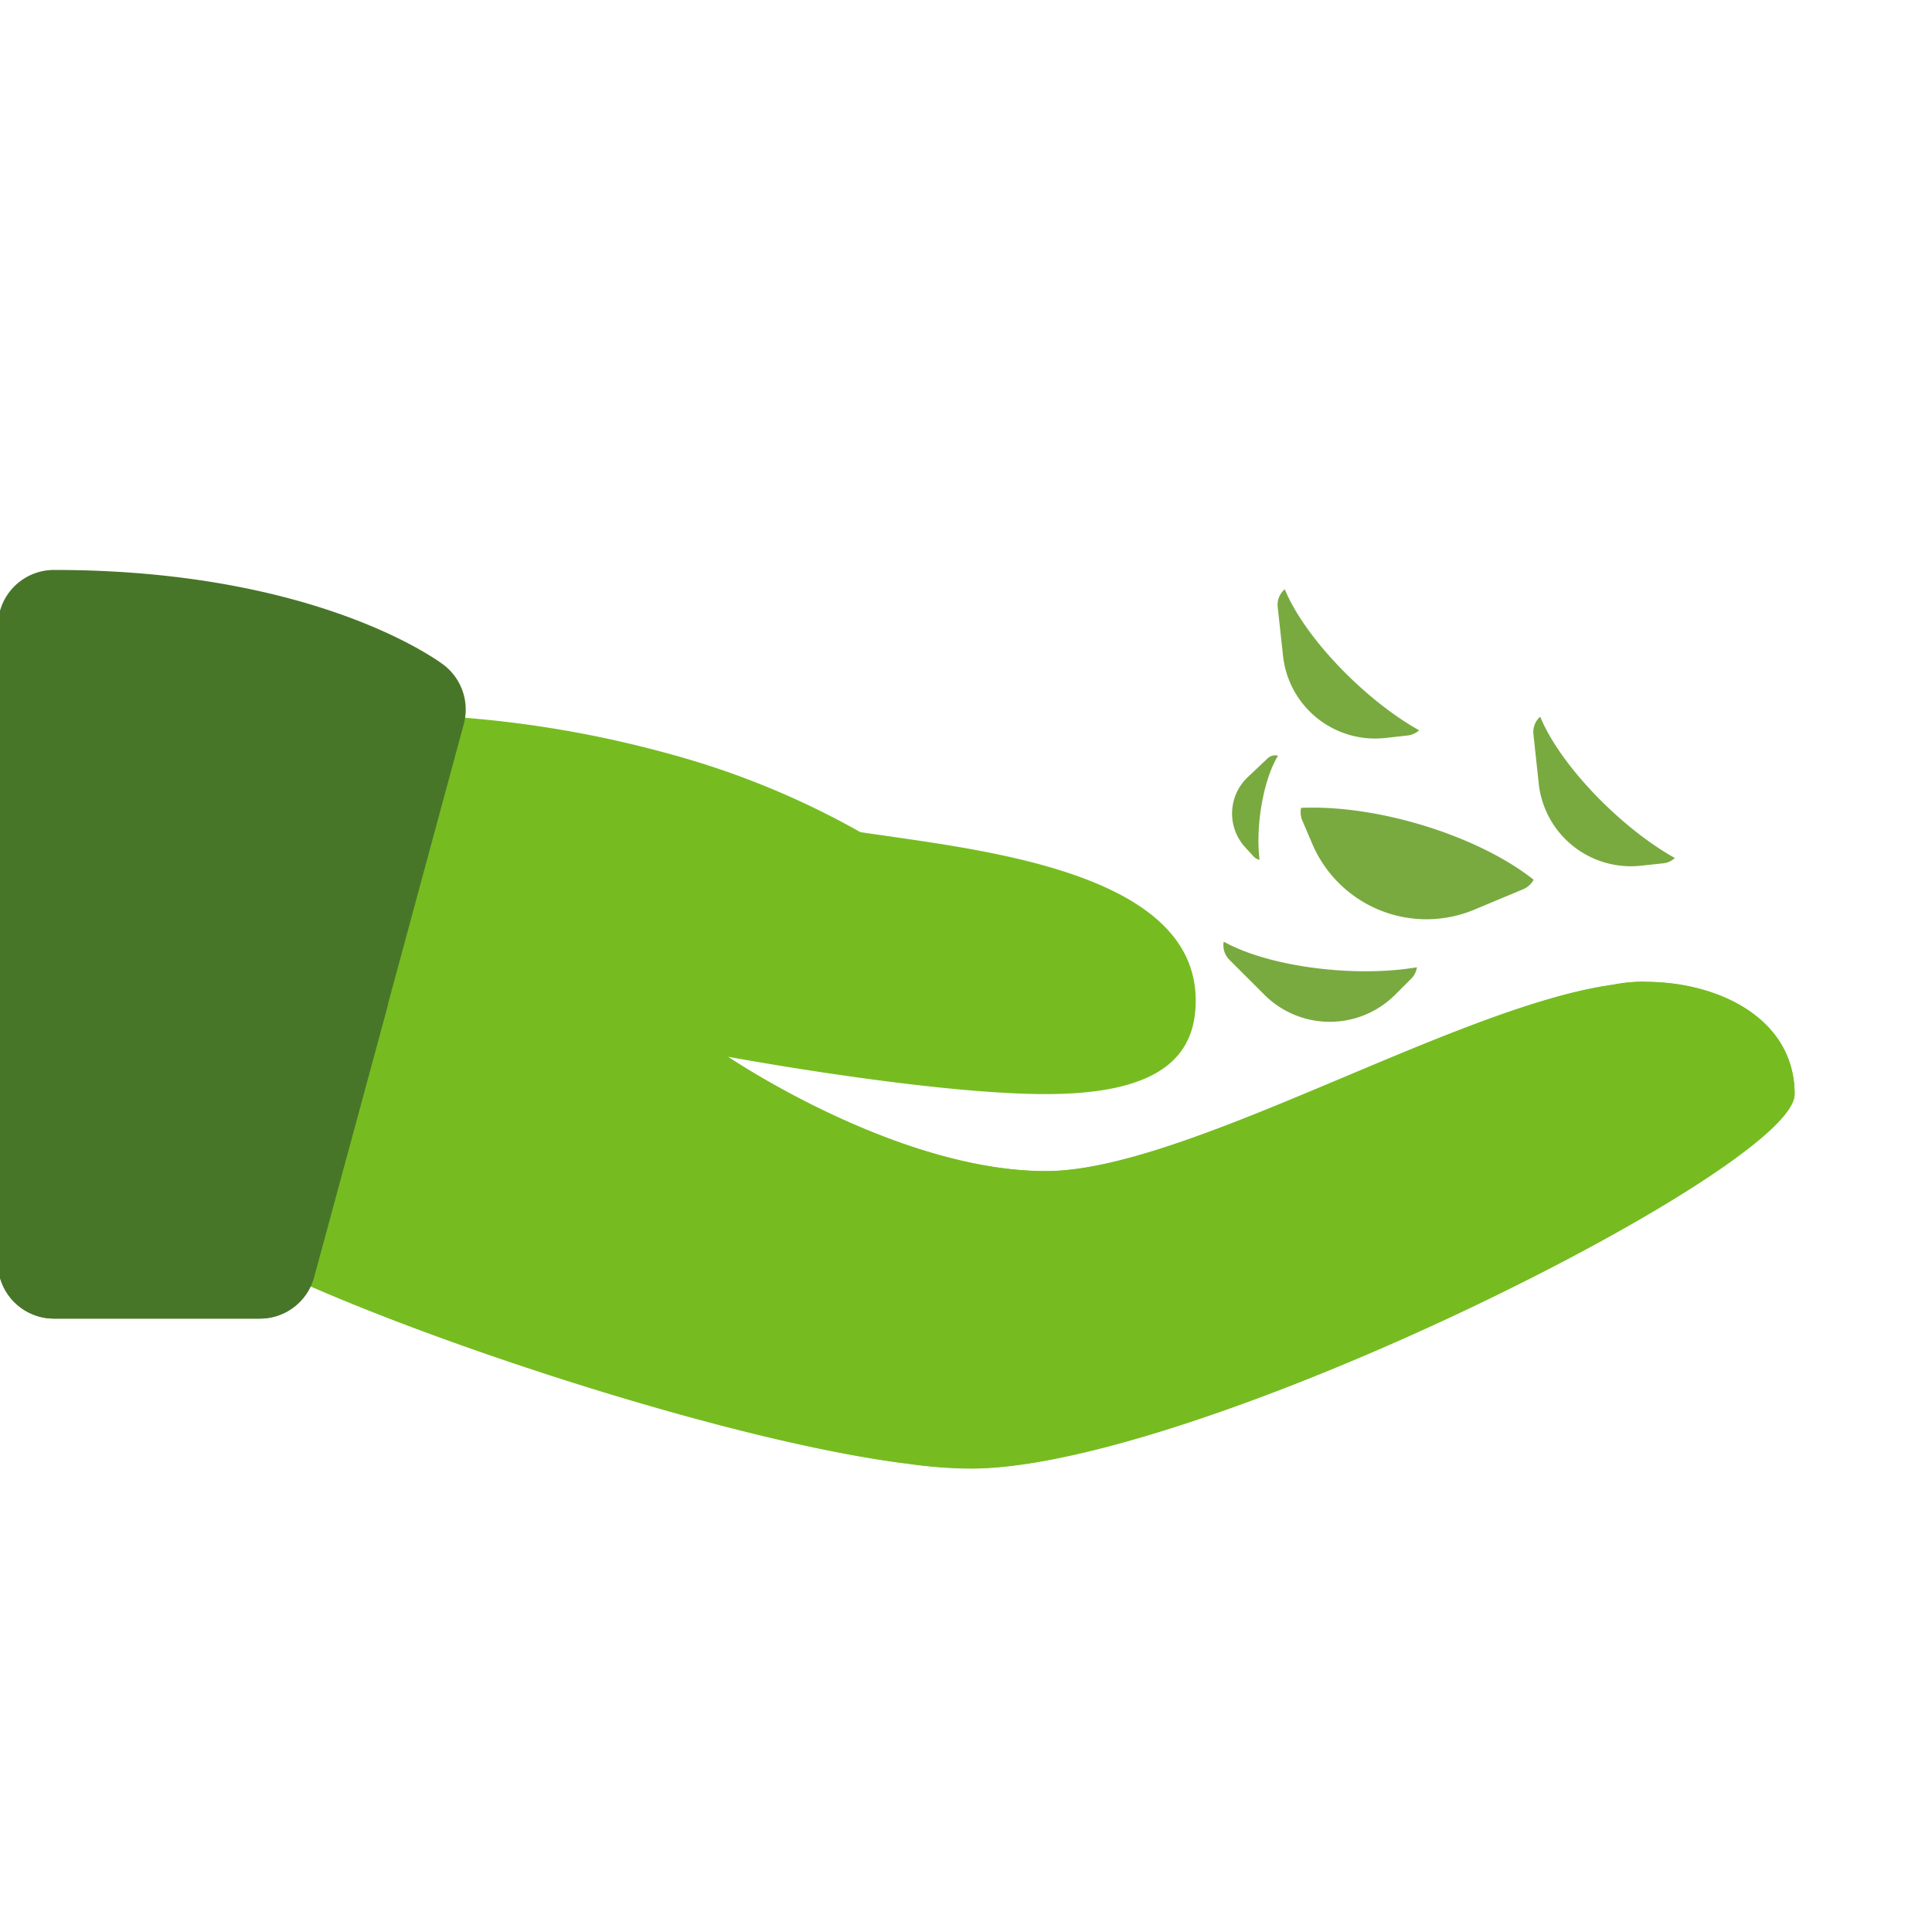
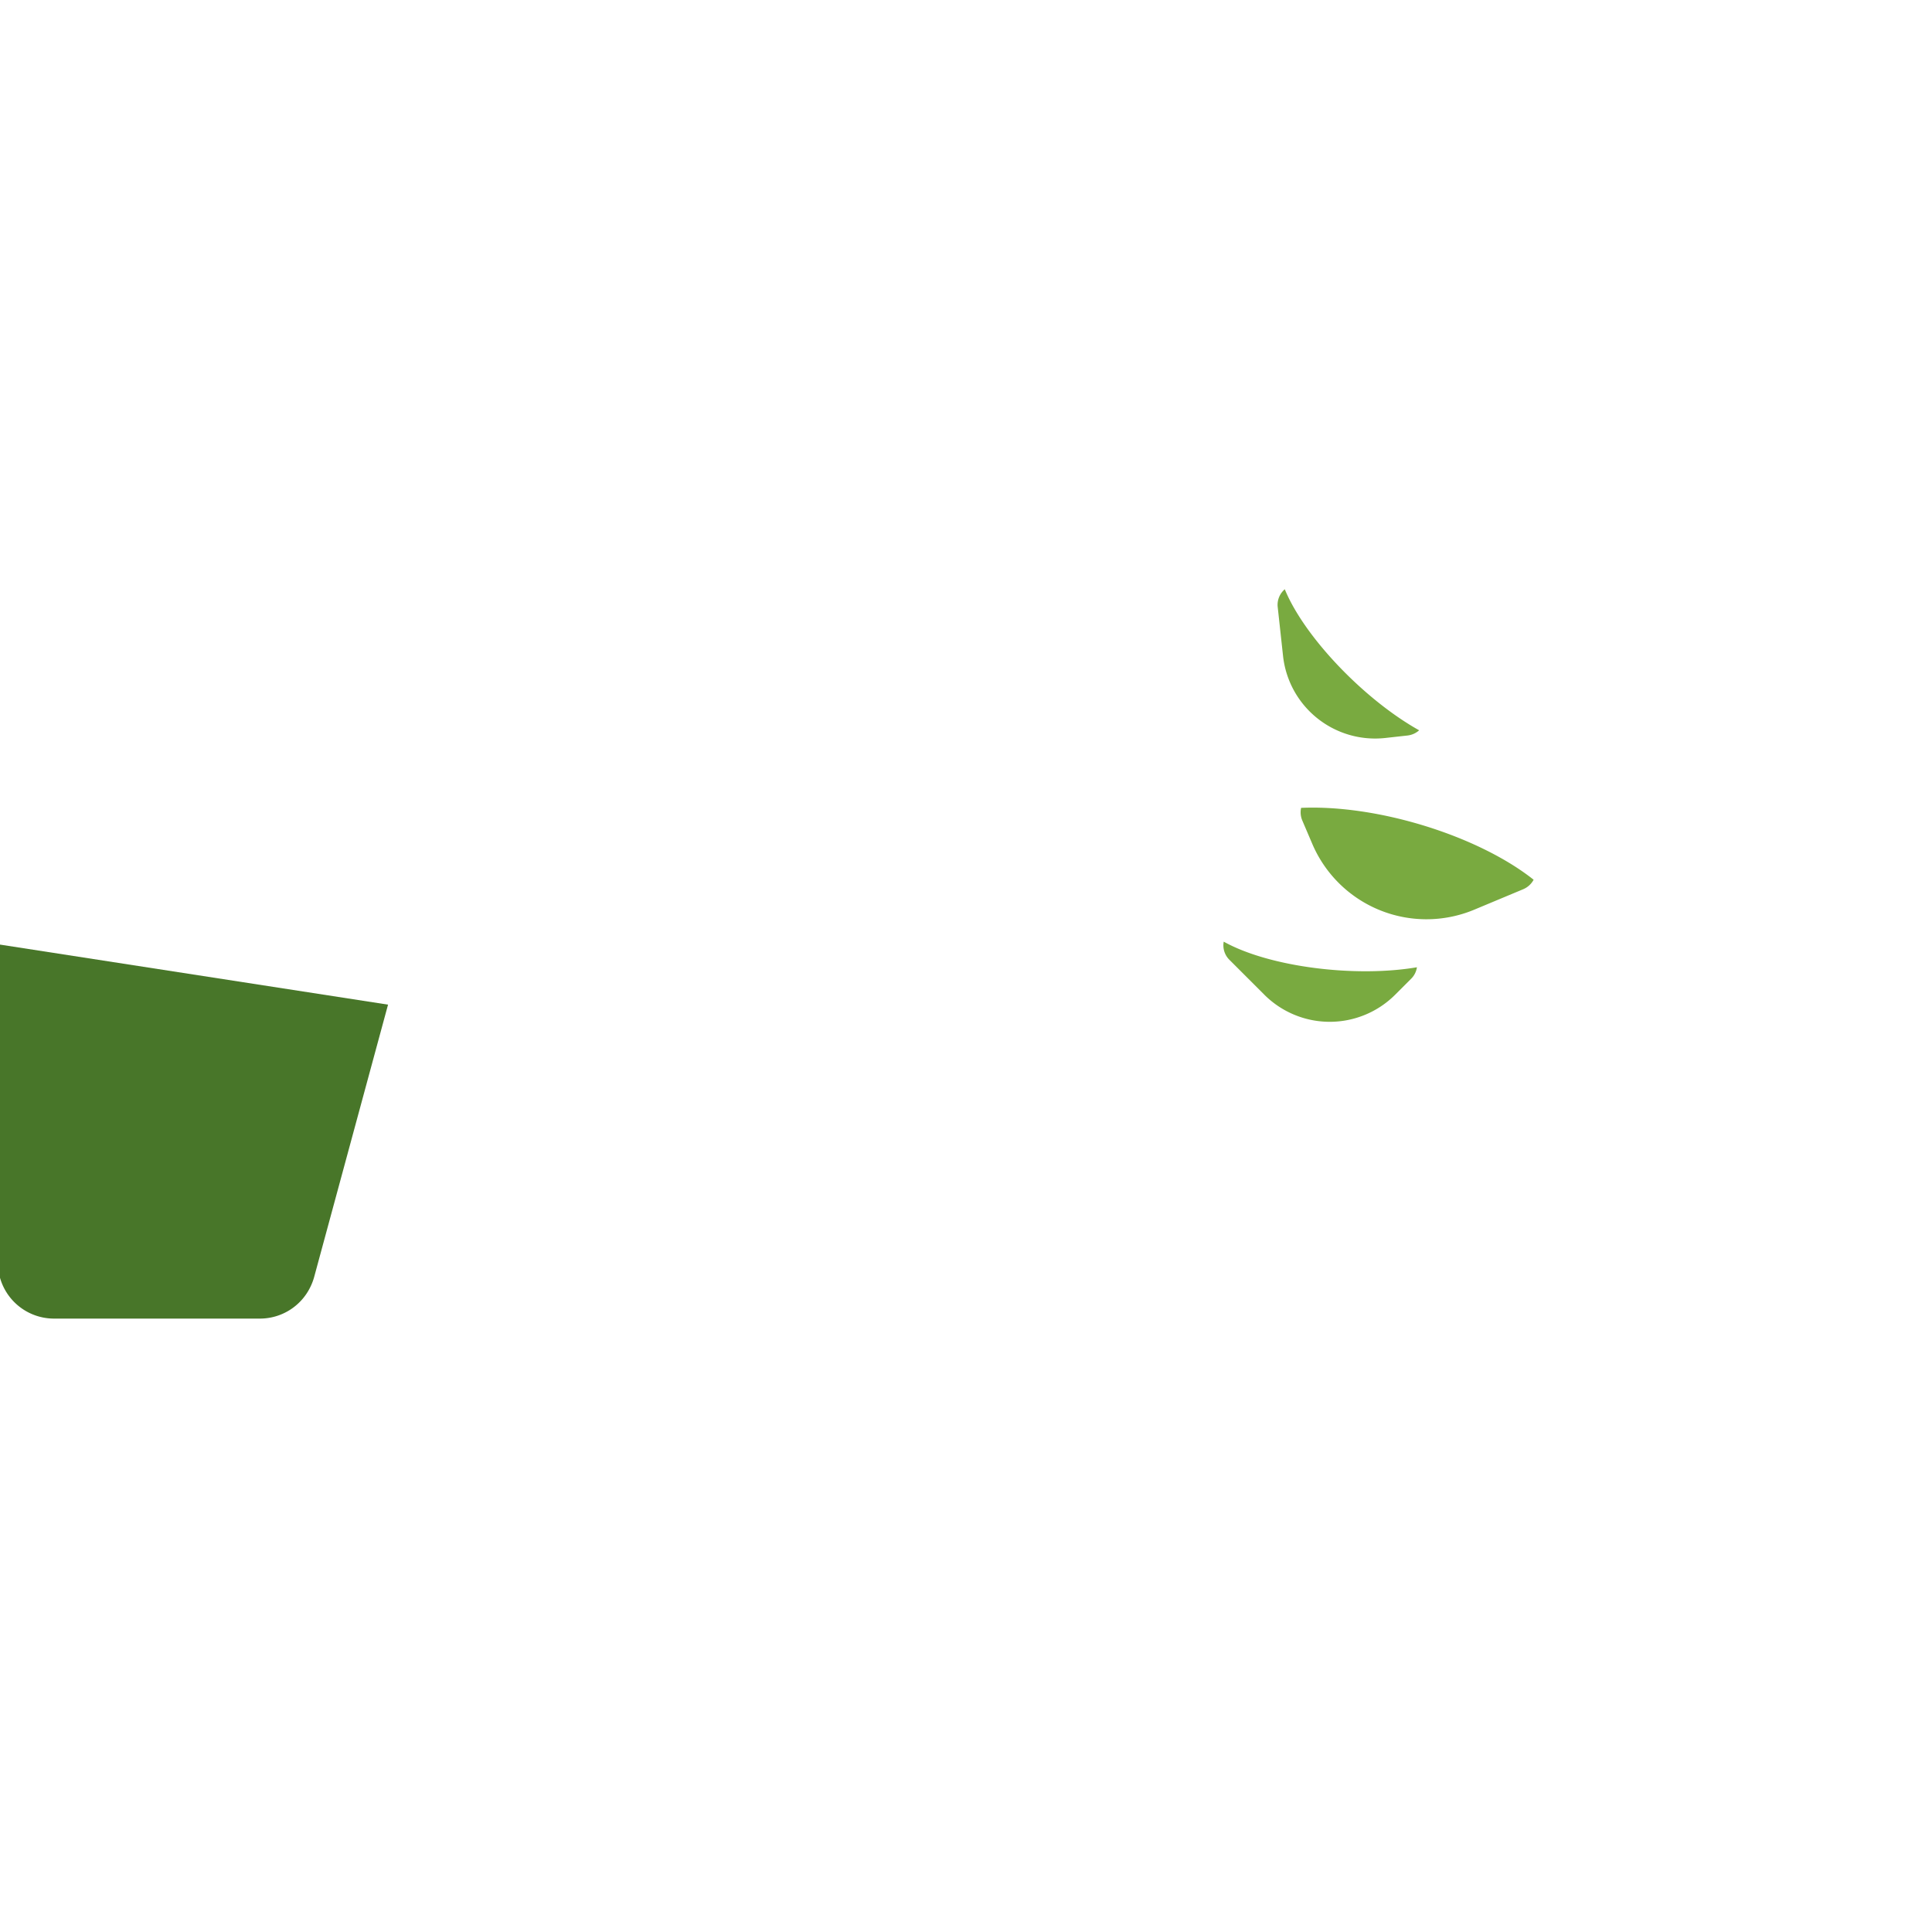
<svg xmlns="http://www.w3.org/2000/svg" id="b1a420f8-a6bd-417a-9ea3-faf359e1bb93" data-name="Layer 1" viewBox="0 0 200 200">
  <defs>
    <style>.eb0124fe-bb40-436f-8a21-ae0c3a84cd2d{fill:#79aa40;}.e915c475-e7fa-4902-b0b0-cffcc1dd2e34{fill:#76bc21;}.eb69ab1e-53d5-4cf1-8310-e88754e33fdf{fill:#487629;}</style>
  </defs>
  <path class="eb0124fe-bb40-436f-8a21-ae0c3a84cd2d" d="M127.24,99.33l3.64,3.64a9.58,9.58,0,0,0,13.55,0l1.66-1.66a2.08,2.08,0,0,0,.59-1.18c-6.32,1.08-15.24,0-20-2.65A2.1,2.1,0,0,0,127.24,99.33Z" />
-   <path class="eb0124fe-bb40-436f-8a21-ae0c3a84cd2d" d="M158.74,76l.55,5.13a9.59,9.59,0,0,0,10.55,8.49l2.34-.25a2.06,2.06,0,0,0,1.2-.55c-5.6-3.13-11.86-9.58-13.94-14.63A2.11,2.11,0,0,0,158.74,76Z" />
  <path class="eb0124fe-bb40-436f-8a21-ae0c3a84cd2d" d="M132.26,62.77l.56,5.13a9.59,9.59,0,0,0,10.54,8.5l2.34-.26a2.17,2.17,0,0,0,1.21-.54C141.3,72.47,135.05,66,133,61A2.12,2.12,0,0,0,132.26,62.77Z" />
-   <path class="eb0124fe-bb40-436f-8a21-ae0c3a84cd2d" d="M131.23,78.5l-2,1.89a5.18,5.18,0,0,0-.33,7.32l.86.94a1.14,1.14,0,0,0,.63.35c-.43-3.45.37-8.24,1.91-10.77A1.14,1.14,0,0,0,131.23,78.5Z" />
-   <path class="e915c475-e7fa-4902-b0b0-cffcc1dd2e34" d="M185.78,113.25c0,3.41-12,11.31-27.51,19.14C138.66,142.31,113.55,152,100.53,152a47.12,47.12,0,0,1-6.82-.54h-.08c-17.9-2.33-47.74-12.09-63.16-19.07L46.05,77.52a16.72,16.72,0,0,0,.54-3.33A113.6,113.6,0,0,1,69.14,78a85.83,85.83,0,0,1,19.92,8.14c11.7,1.78,34.72,3.87,34.72,17.43,0,5.58-3.41,9.69-15.5,9.69s-32.94-3.87-32.94-3.87,17.44,11.85,32.94,11.85c14.49,0,42.39-17,58.67-19.29a16.63,16.63,0,0,1,3.33-.32c7.75,0,15.5,3.88,15.5,11.63Z" />
-   <path class="eb69ab1e-53d5-4cf1-8310-e88754e33fdf" d="M26.9,136.5H5.59a5.81,5.81,0,0,1-5.81-5.81V64.81A5.81,5.81,0,0,1,5.59,59c27.16,0,39.82,9.43,40.34,9.83A5.81,5.81,0,0,1,48,75l-15.5,57.24A5.81,5.81,0,0,1,26.9,136.5Z" />
-   <path class="e915c475-e7fa-4902-b0b0-cffcc1dd2e34" d="M170.28,101.62a16.63,16.63,0,0,0-3.33.32c-16.28,2.24-44.18,19.29-58.67,19.29-15.5,0-32.94-11.85-32.94-11.85L40.16,104l-7.65,28.24a6.2,6.2,0,0,1-.34.94c15.83,6.91,44.19,16.07,61.45,18.31h.08a47.35,47.35,0,0,0,6.83.54c13,0,38.13-9.69,57.74-19.61,15.5-7.83,27.51-15.73,27.51-19.14,0-7.75-7.75-11.63-15.5-11.63Z" />
  <path class="eb69ab1e-53d5-4cf1-8310-e88754e33fdf" d="M-.22,97.75v32.94a5.81,5.81,0,0,0,5.81,5.81H26.9a5.8,5.8,0,0,0,5.27-3.36,5.86,5.86,0,0,0,.35-.94L40.17,104Z" />
  <path class="eb0124fe-bb40-436f-8a21-ae0c3a84cd2d" d="M134.69,83.63a2.17,2.17,0,0,0,.12,1.3l1,2.34a12.85,12.85,0,0,0,16.78,6.91l5.05-2.11a2.19,2.19,0,0,0,1.12-1C153.05,86.54,142.66,83.28,134.69,83.63Z" />
</svg>